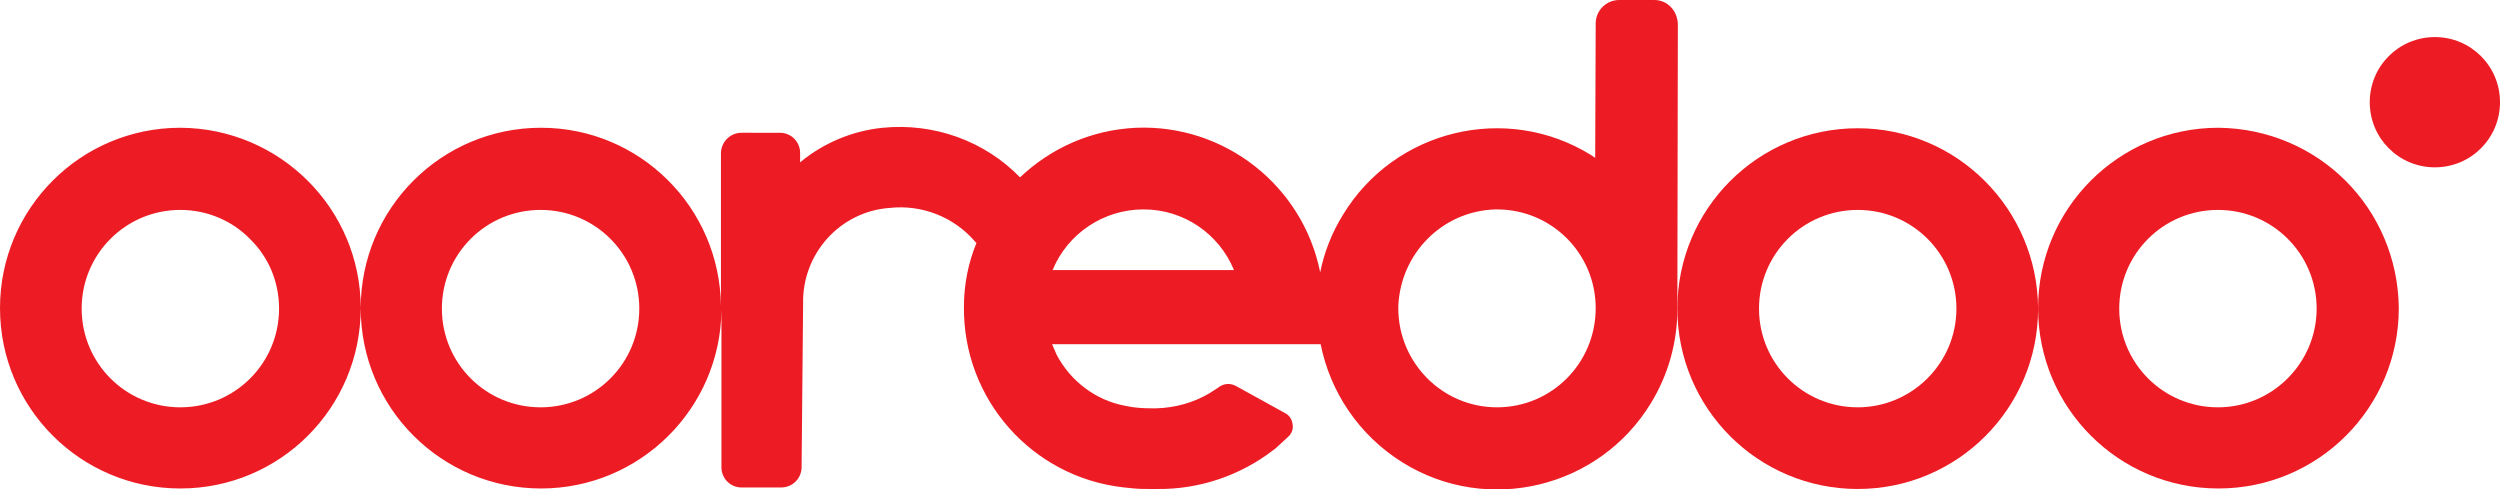
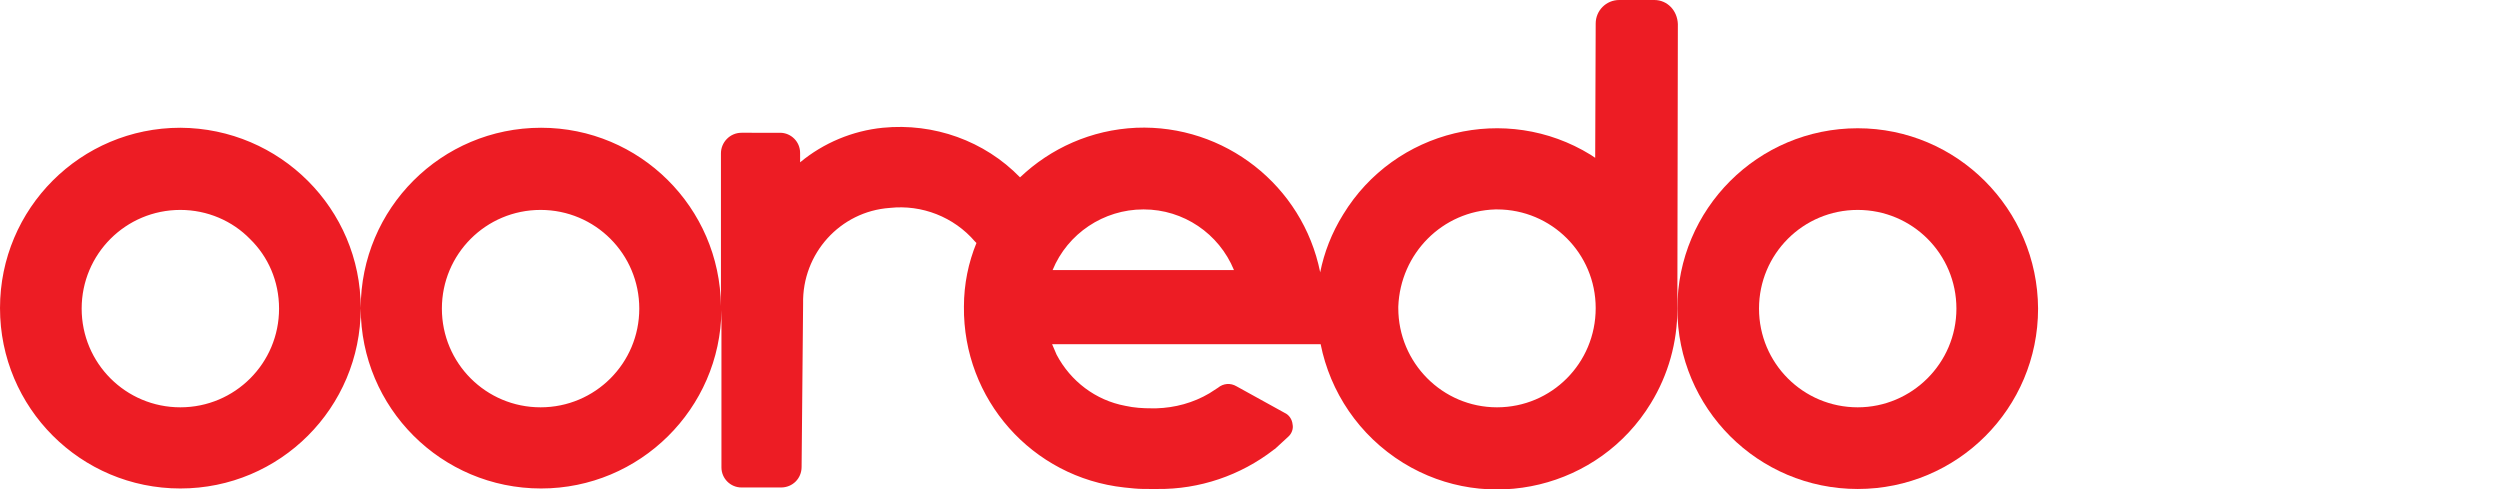
<svg xmlns="http://www.w3.org/2000/svg" version="1.1" id="Layer_1" x="0px" y="0px" viewBox="0 0 499 97.6" style="enable-background:new 0 0 499 97.6;" xml:space="preserve">
  <style type="text/css">
	.st0{fill:#ED1C24;}
</style>
  <g>
-     <path class="st0" d="M486,7.4c-7.2,0-13,5.8-13,13s5.8,13,13,13c7.2,0,13-5.8,13-13c0,0,0,0,0,0C499,13.2,493.2,7.4,486,7.4z" />
    <path class="st0" d="M370.8,25.6c-19.9,0-36,16.1-36,36c0,19.9,16.1,36,36,36c19.9,0,36-16.1,36-36   C406.7,41.7,390.6,25.6,370.8,25.6z M370.8,81.3c-10.9,0-19.7-8.8-19.7-19.7s8.8-19.7,19.7-19.7c10.9,0,19.7,8.8,19.7,19.7   C390.5,72.5,381.6,81.3,370.8,81.3z" />
-     <path class="st0" d="M468.2,36.1c-6.5-6.5-15.5-10.5-25.4-10.6c-19.9,0-36,16.1-36,36c0,19.9,16.1,36,36,36c19.9,0,36-16.1,36-36   C478.7,51.6,474.7,42.6,468.2,36.1z M442.7,81.3c-10.9,0-19.7-8.8-19.7-19.7c0-10.9,8.8-19.7,19.7-19.7c10.9,0,19.7,8.8,19.7,19.7   C462.4,72.4,453.6,81.3,442.7,81.3z" />
    <path class="st0" d="M330.2,0h-7c-2.6,0-4.7,2.1-4.7,4.7l-0.1,26.8l-0.9-0.6c-16.9-10.4-39.1-5-49.4,11.9   c-2.3,3.7-3.8,7.6-4.6,11.6l0-0.1c-3.5-17.3-19.1-29.5-36.7-28.8c-9,0.4-17.1,4.1-23.2,9.9c-7.1-7.3-17.2-10.9-27.4-9.9   c-6,0.6-11.8,3-16.5,6.9v-1.9c0-2.2-1.8-4-4-4H148c-2.3,0-4.1,1.9-4.1,4.1v30.5c-0.2-19.7-16.2-35.6-35.9-35.6   c-19.9,0-36,16.1-36,36c0-19.8-16.1-35.9-36-36c-19.9,0-36,16.1-36,36c0,19.9,16.1,36,36,36c19.9,0,36-16.1,36-36   c0,19.9,16.1,36,36,36c19.7,0,35.8-15.9,36-35.6v31.4c0,2.2,1.8,4,4,4h7.9c2.3,0,4.1-1.8,4.1-4.1l0.3-32.6   c-0.2-10,7.4-18.4,17.3-19.1c6.4-0.7,12.8,1.8,17,6.7l0.3,0.3c-1.6,3.9-2.5,8.2-2.5,12.7c-0.2,18.5,13.6,34.1,32,36.1l2,0.2   c1.1,0.1,2.2,0.1,3.3,0.1c0.4,0,0.8,0,1.3,0c8.4,0.1,16.6-2.7,23.2-7.8l0.1-0.1c0.1,0,0.2-0.1,0.3-0.2l2.5-2.3   c0.7-0.6,1.1-1.6,0.9-2.5c-0.1-1-0.7-1.9-1.6-2.3l0,0l-9.6-5.3c-1.2-0.7-2.6-0.6-3.7,0.3l-1.7,1.1c-3.2,1.9-6.9,2.9-10.6,3l-0.9,0   c-1.8,0-3.5-0.1-5.3-0.5c-5.9-1.1-10.9-4.9-13.7-10.2l-0.9-2.1l45.5,0l0,0h8l0.1,0c1.9,9.5,7.6,18.2,16.5,23.7   c16.9,10.4,39.1,5,49.4-11.9c3.5-5.7,5.3-12.2,5.3-18.8l0.1-56.9C334.8,2.1,332.8,0,330.2,0z M55.7,61.6c0,10.9-8.8,19.7-19.7,19.7   c-10.9,0-19.7-8.8-19.7-19.7c0-10.9,8.8-19.7,19.7-19.7c5.4,0,10.4,2.2,13.9,5.8C53.5,51.2,55.7,56.1,55.7,61.6L55.7,61.6z    M107.9,81.3c-10.9,0-19.7-8.8-19.7-19.7c0-10.9,8.8-19.7,19.7-19.7c10.9,0,19.7,8.8,19.7,19.7C127.6,72.5,118.8,81.3,107.9,81.3z    M210.1,53.9c3-7.3,10.2-12.1,18.1-12.1h0.1c7.9,0,15,4.8,18,12.1L210.1,53.9z M298.8,81.3c-10.9,0-19.7-8.9-19.7-19.8v-0.3   c0.4-10.6,8.8-19.1,19.4-19.4h0.3c10.9,0,19.7,8.8,19.7,19.7C318.5,72.5,309.7,81.3,298.8,81.3z" />
  </g>
</svg>